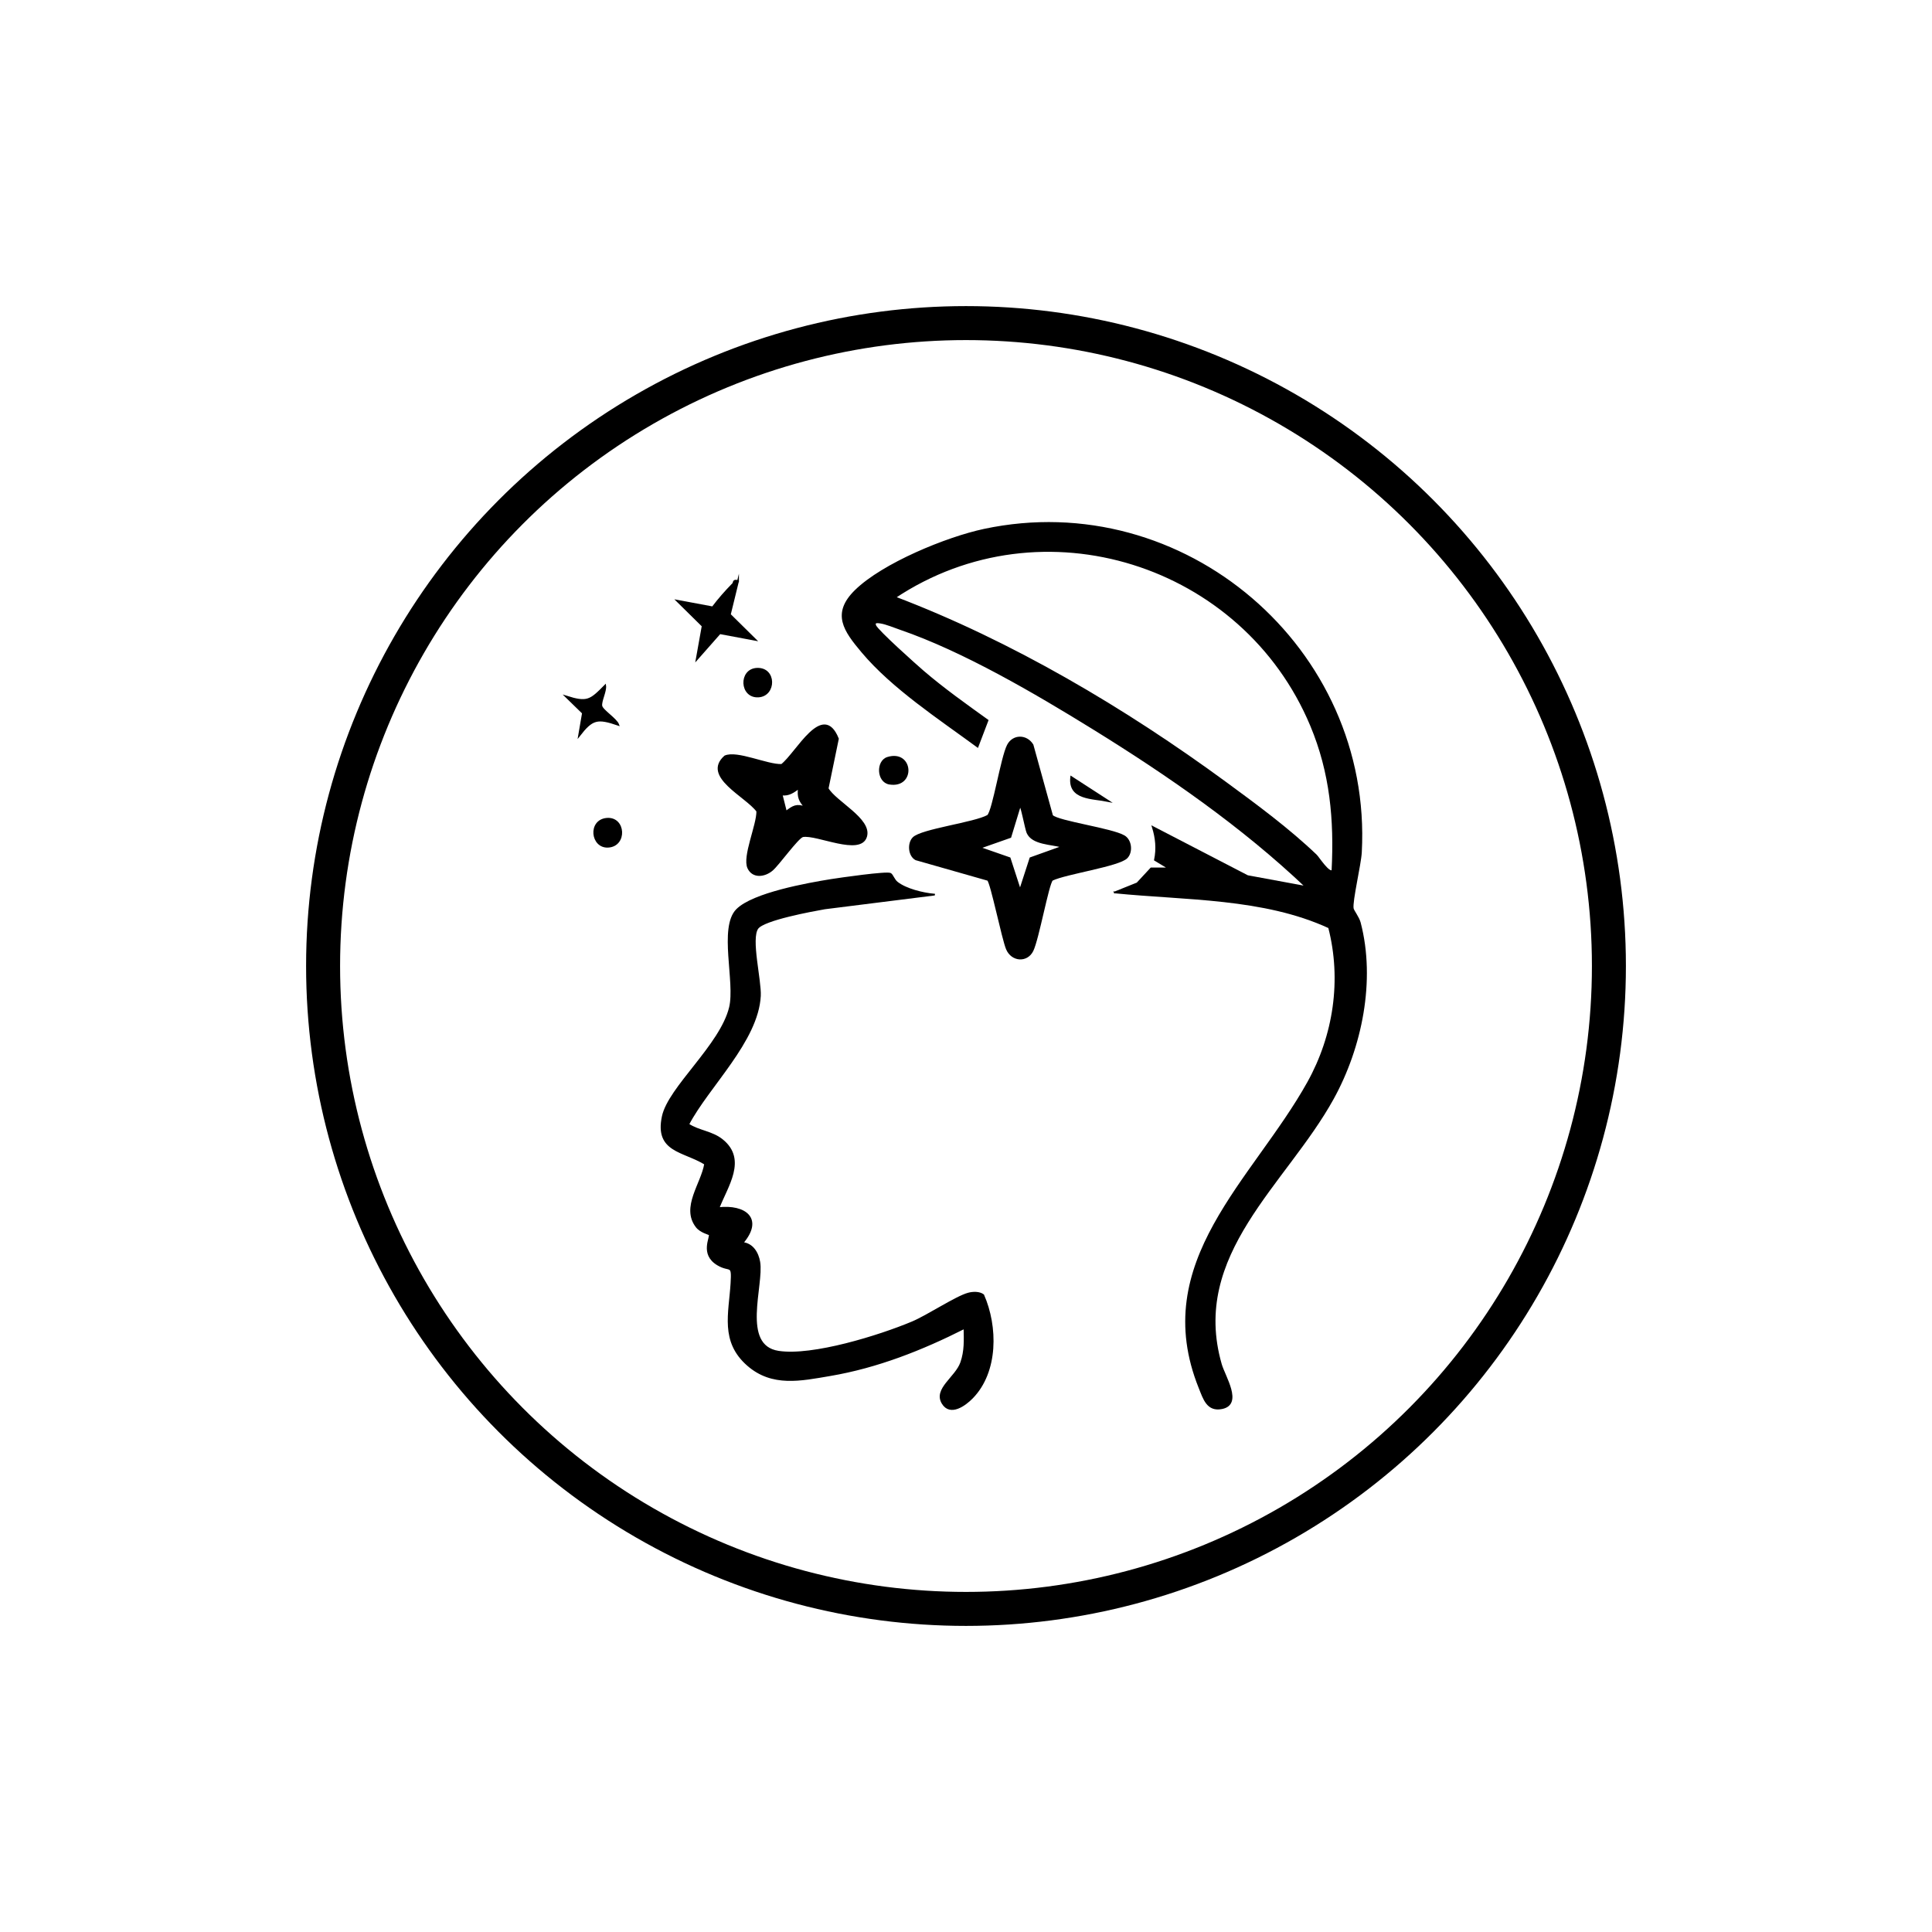
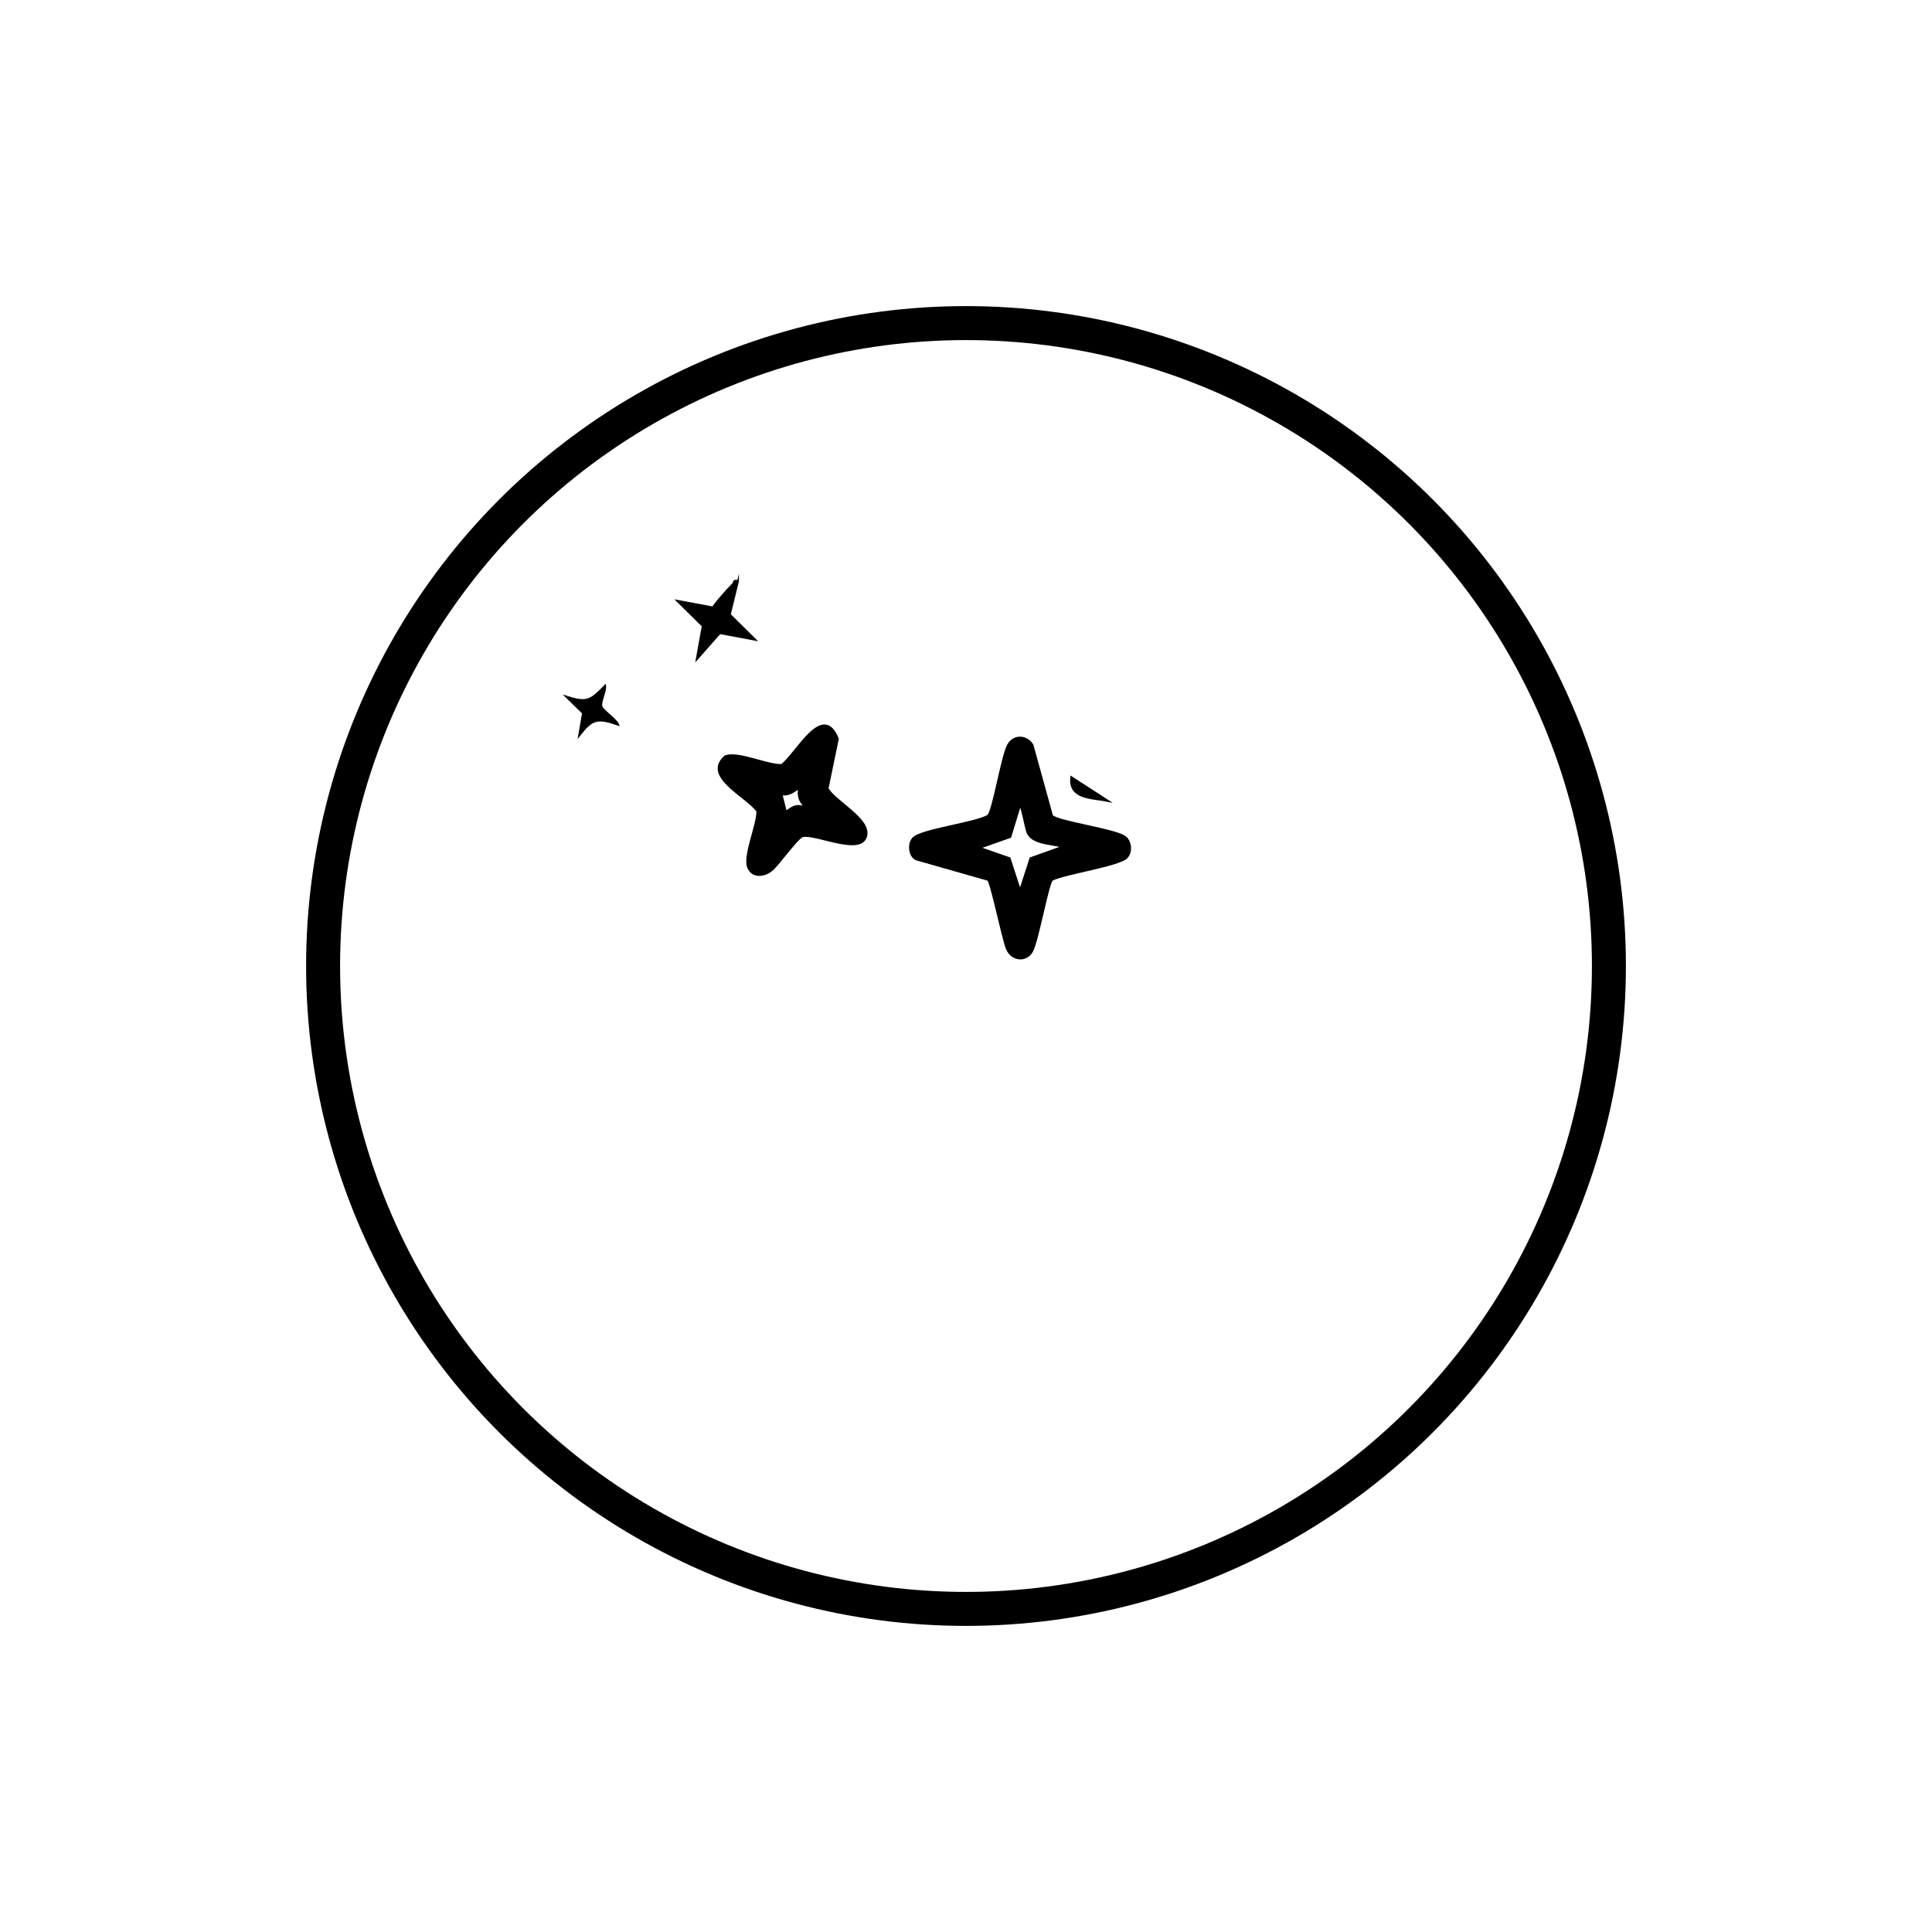
<svg xmlns="http://www.w3.org/2000/svg" viewBox="0 0 1080 1080" data-name="Layer 1" id="Layer_1">
  <defs>
    <style>
      .cls-1 {
        fill: none;
        stroke-width: 19px;
      }

      .cls-1, .cls-2 {
        stroke: #000;
        stroke-miterlimit: 10;
      }
    </style>
  </defs>
  <circle r="359.39" cy="540" cx="540" class="cls-1" />
  <g>
-     <path d="M623.16,498.87l12.58-5.05,7.75-8.35h10.09s-7.94-4.78-7.94-4.78c1.32-6.31.7-12.29-1.18-18.34l52.92,27.42,32.88,6.07c-35.68-33.93-77.52-62.9-119.39-88.76-31.92-19.72-72.29-43.4-107.6-55.51-3.33-1.14-7.78-3.04-11.07-3.55-1.51-.23-3.9-.6-2.94,1.73,1.2,2.91,22.69,22.12,26.75,25.6,11.39,9.76,23.83,18.61,36.01,27.36l-5.57,14.61c-21.19-15.57-47.54-32.8-64.47-52.98-9.92-11.82-16.81-21.26-3.73-34.1,15.29-15.01,50.96-29.62,71.83-34.07,111.54-23.77,216.79,66.39,210.67,180.24-.37,6.91-5.28,27.28-4.57,31.43.24,1.42,3.15,4.92,3.96,8.03,8.41,32.22.76,69.58-15.06,98.25-26.36,47.77-80.37,86.97-62.6,148.61,1.96,6.79,11.97,22.09.63,24.42-8.12,1.68-10.09-5.28-12.52-11.32-28.37-70.45,30.21-115.96,60.66-170.68,14.67-26.37,19.27-57.42,11.73-86.73-36.67-16.89-80.14-15.58-119.83-19.56ZM744.87,486.7c1.47-28.46-.92-54.78-11.95-81.16-37.81-90.49-150.27-126.5-232.71-71.59,65.19,24.76,128.68,62.37,184.89,103.59,17.15,12.57,35.29,25.96,50.64,40.65,1.09,1.04,7.25,10.63,9.13,8.51Z" class="cls-2" />
-     <path d="M522.11,500.11l-61.08,7.67c-7.01,1.24-34.05,6.17-37.6,11.09-4.23,5.86,1.82,29.23,1.35,37.87-1.35,25.17-28.96,50.57-40.07,71.81,5.94,3.94,13.22,4.08,19.03,8.79,13.49,10.93,2.65,25.65-2.13,38.03,14.94-1.7,24.99,5.95,13.39,19.47,5.62.53,8.59,5.54,9.44,10.65,2.17,13.06-10.78,46.85,10.72,50.15,19.12,2.93,56.52-8.76,74.74-16.4,8.62-3.61,24.54-14.24,31.38-16.09,2.54-.69,6.16-.84,8.34.81,7.72,17.57,8,42.82-6.17,57.35-4.04,4.15-12.27,10.13-16.53,3.09-4.8-7.93,7.42-14.25,10.39-22.63,2.3-6.49,2-12.66,1.85-19.44-23.83,12.04-48.75,21.9-75.24,26.39-16.25,2.75-32.23,6.29-45.9-5.68-15.05-13.17-10.14-28.75-9.12-45.68.69-11.44-.66-6.28-7.72-10.52-9.74-5.85-3.5-15.39-4.51-16.76-.25-.34-4.99-1.4-7.26-4.34-8.38-10.82,3-24.03,4.77-35.14-12.19-7.49-27.8-6.8-23.68-26.43,3.41-16.23,32.44-39.76,37.58-61.01,3.41-14.11-5.92-44.66,3.87-54.56,9.03-9.12,39.72-14.6,52.7-16.68,4.69-.75,31.26-4.58,33.12-3.41,1.12.7,1.88,3.43,3.69,4.85,4.98,3.9,14.36,6.16,20.65,6.74Z" class="cls-2" />
    <path d="M588.12,456.01c3.43,3.41,33.46,7.41,40.27,11.46,3.85,2.29,4.49,8.81,1.44,11.92-4.42,4.51-34.28,8.79-41.71,12.45-2.28,2.28-7.81,33.12-10.96,39.55-3.08,6.29-11.41,5.78-14.26-.87-2.41-5.62-8.72-37.09-10.63-38.68l-40.26-11.47c-3.95-2.11-4.35-8.95-1.44-11.92,4.55-4.63,34.25-8.21,41.71-12.45,3.01-3.01,7.62-32.61,11.13-39.38,2.99-5.76,10.39-5.69,13.77-.19l10.94,39.58ZM593.93,473.33c-6.17-1.8-16.73-1.49-19.55-7.85-.93-2.1-3.33-15.31-4.18-15.31l-5.41,17.73-17.12,6.02,16.72,5.82,5.82,17.93,5.82-17.93,17.91-6.41Z" class="cls-2" />
    <path d="M431.61,486.28c-4.13,3.52-10.69,4.45-13.28-1.08-2.97-6.35,5.14-23.97,5.01-31.75-6.23-8.53-30.75-19.39-18.06-30.62,6.74-3.01,23.69,5.14,31.69,4.77,8.48-6.61,23.02-35.59,31.42-14.61l-5.74,27.79c4.35,7.59,24.28,17.14,21.52,26.77-3.08,10.76-27.54-1.55-35.42-.13-2.93.83-13.55,15.8-17.14,18.85ZM450.3,451.4c-3.28-3.5-4.39-5.94-3.66-10.94-3.11,2.2-5.59,4.18-9.73,3.66l2.45,9.73c3.98-3.08,5.93-4.33,10.94-2.45Z" class="cls-2" />
    <path d="M412.56,324.83l-4.58,18.72,14.32,14.12-19.9-3.72-12.95,14.69,3.35-18.72-14.32-14.12,19.9,3.72c3.43-4.57,7.4-9.06,11.4-13.13.68-.69-.07-2.41,2.78-1.55Z" class="cls-2" />
    <path d="M345.61,405.14c-11.66-3.97-14.46-3.48-21.9,6.1l2.17-12.65-9.49-9.25c11.92,3.78,13.58,2.35,21.9-6.1.46,3.2-2.65,8.77-2.13,11.43.49,2.51,8.34,7.31,9.45,10.47Z" class="cls-2" />
-     <path d="M496.18,423.65c14-4.3,15.32,16.71,1.04,14.39-6.74-1.1-7.09-12.53-1.04-14.39Z" class="cls-2" />
-     <path d="M339.23,457.73c10.11-.85,11.02,14.91.82,15.57-9.47.61-11.13-14.7-.82-15.57Z" class="cls-2" />
-     <path d="M423.1,373.87c10.6-.52,10.46,14.83.94,15.44-10.17.65-10.76-14.97-.94-15.44Z" class="cls-2" />
    <path d="M619.5,447.75c-8.89-1.84-22.15-.87-20.68-13.38l20.68,13.38Z" class="cls-2" />
  </g>
</svg>